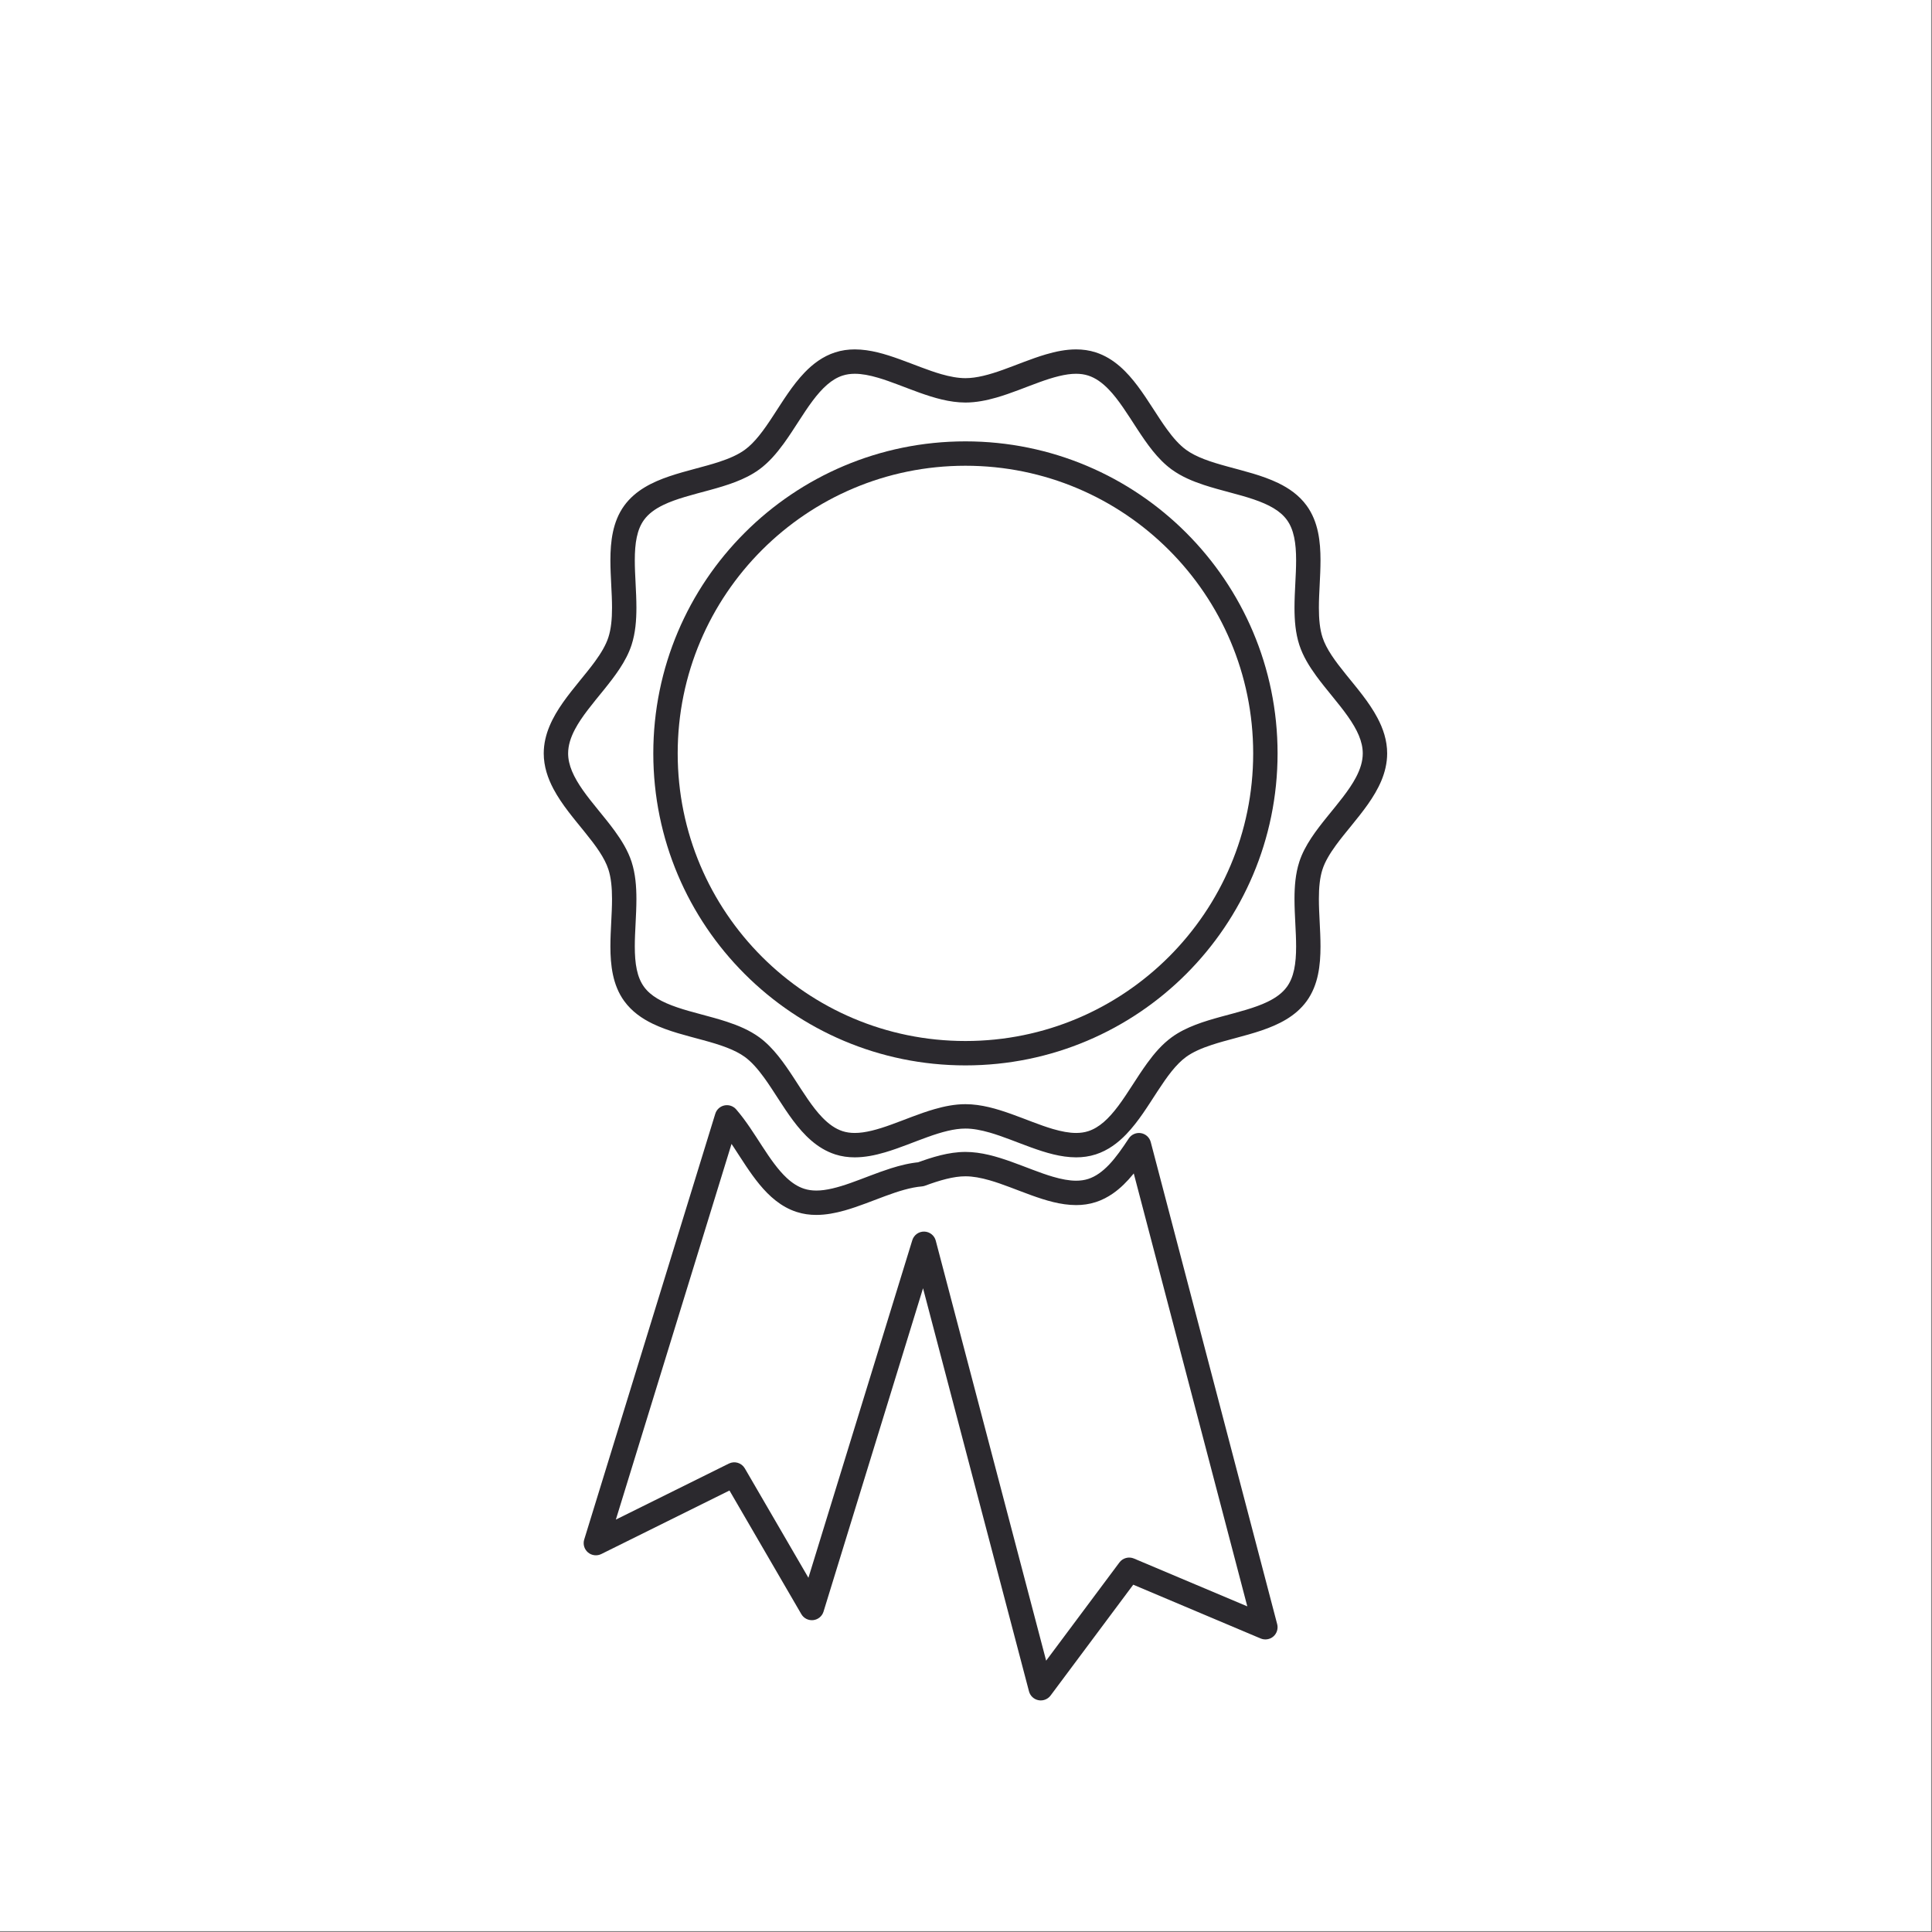
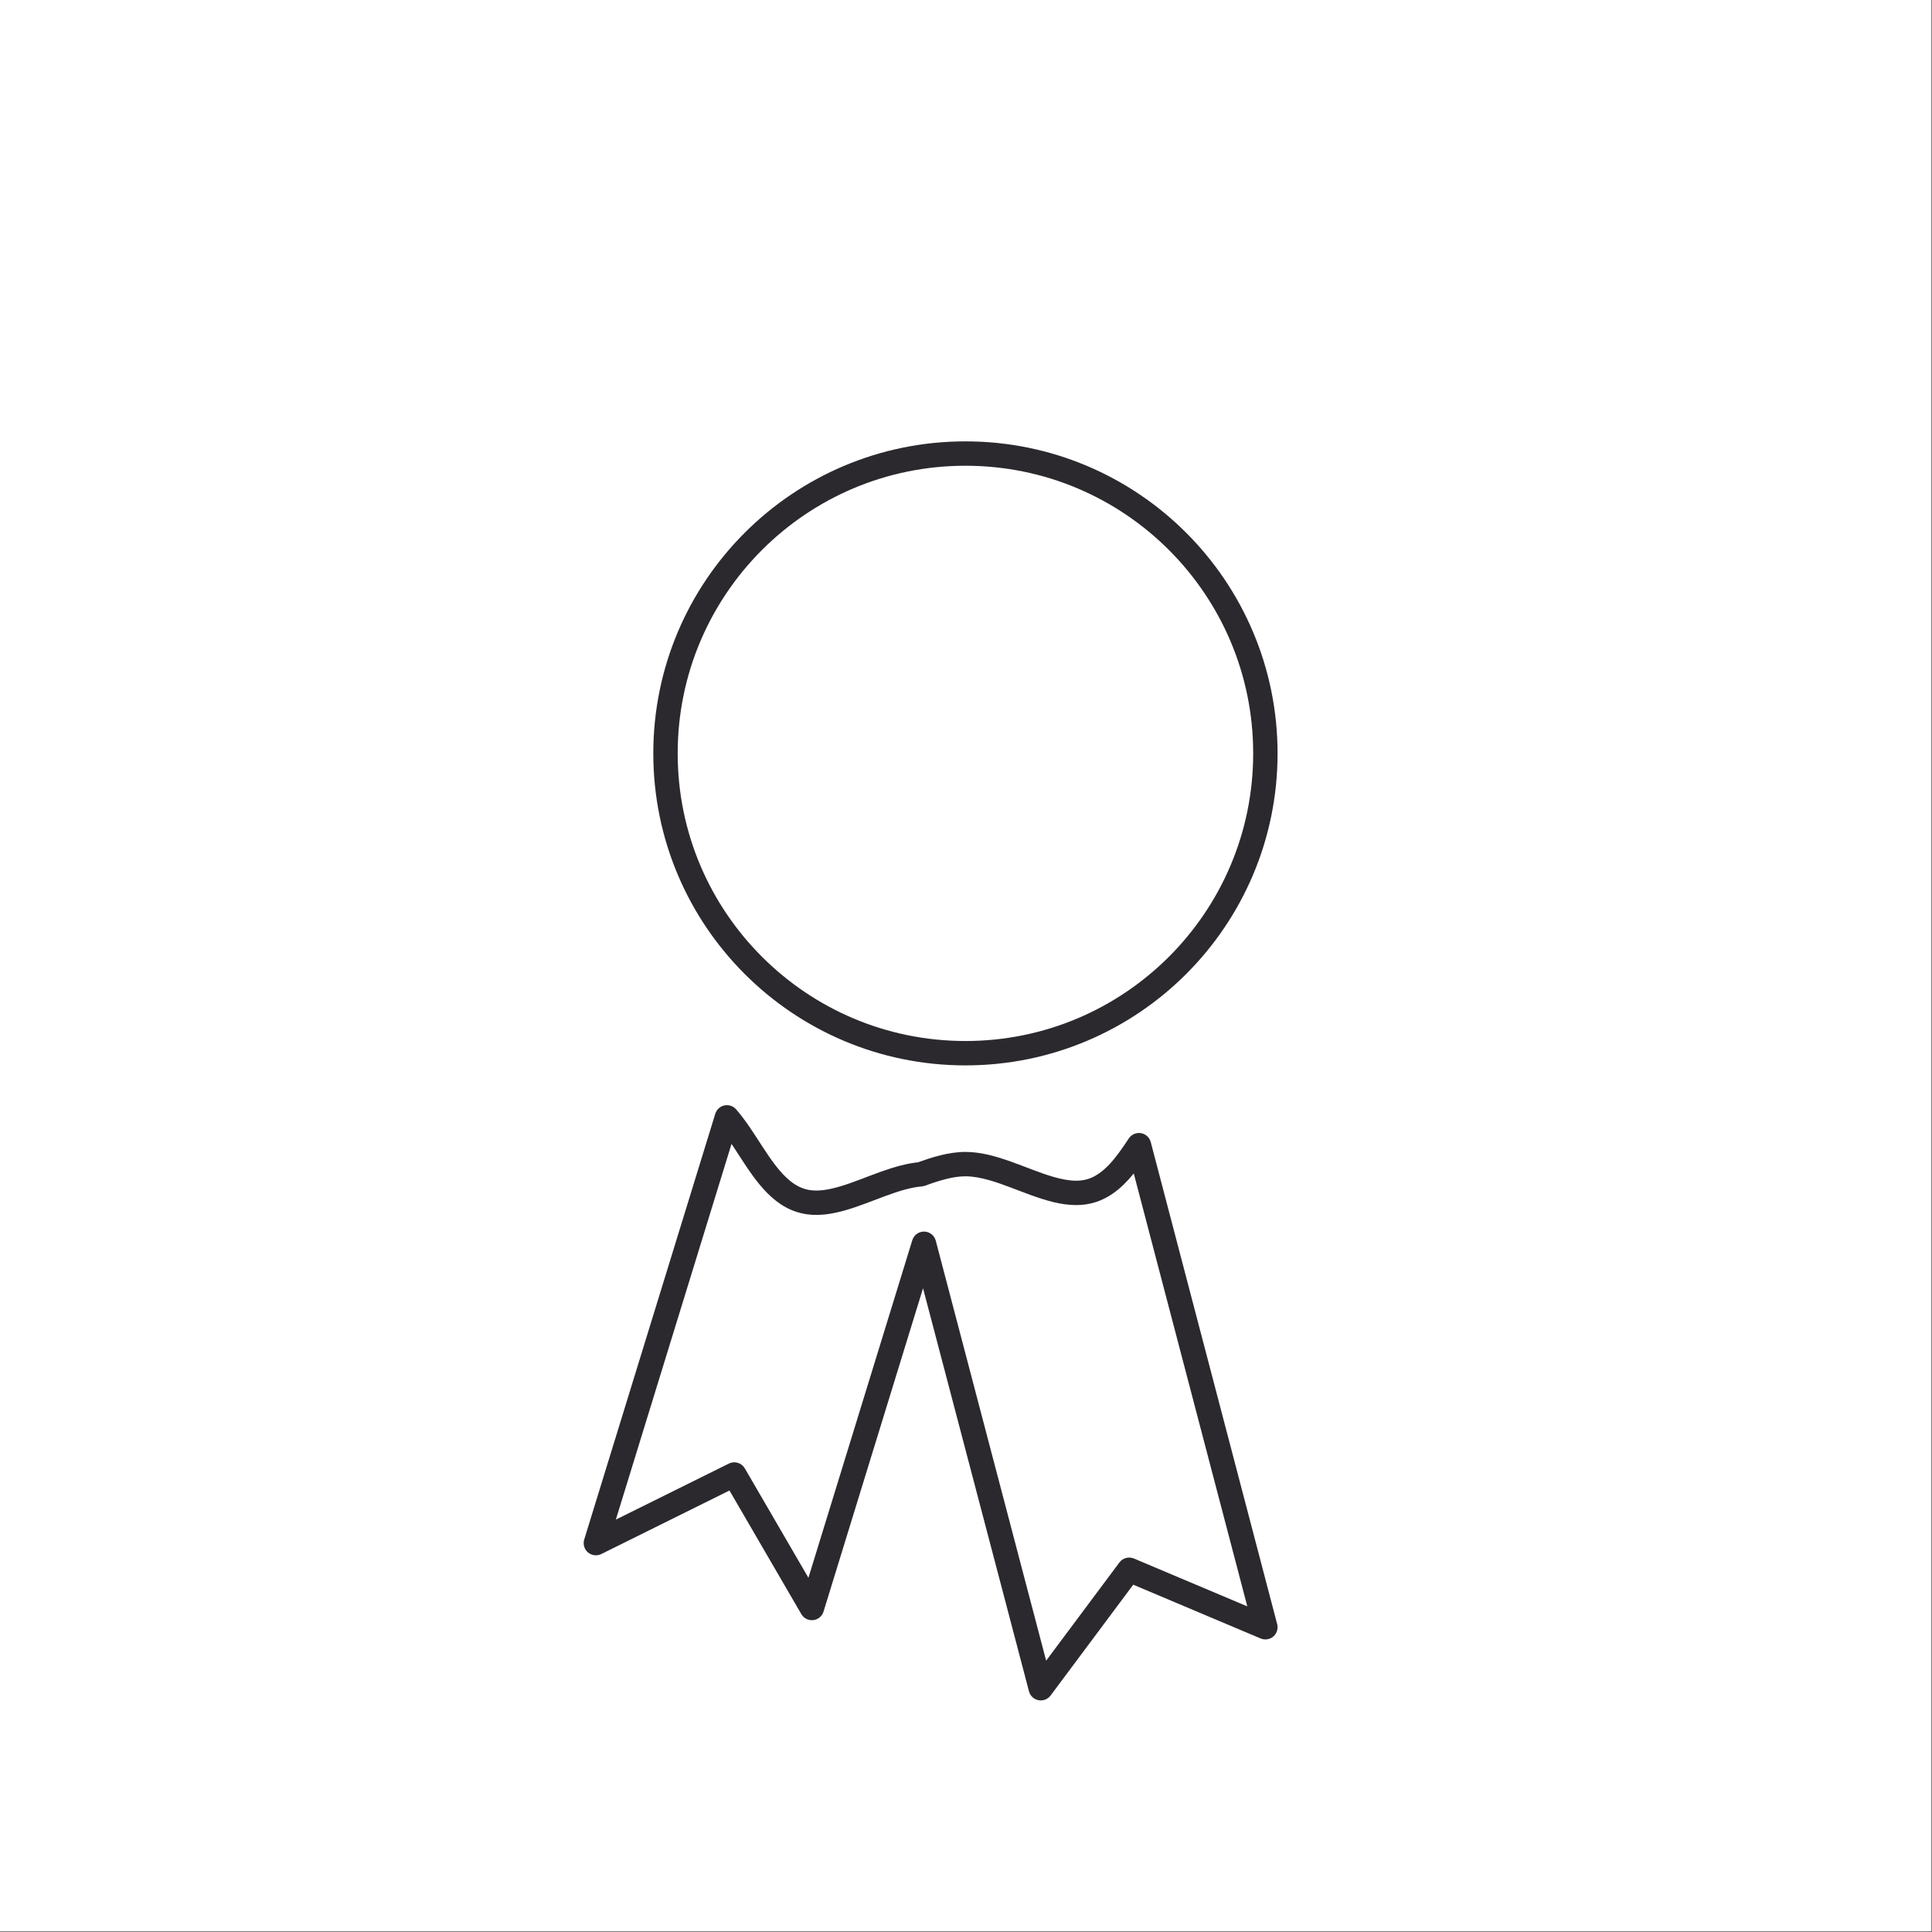
<svg xmlns="http://www.w3.org/2000/svg" width="1250" zoomAndPan="magnify" viewBox="0 0 937.5 937.5" height="1250" preserveAspectRatio="xMidYMid meet" version="1.0">
  <rect x="0" y="0" width="937.5" height="937.5" fill="#808080" stroke="none" />
  <defs>
    <clipPath id="021c2d7b8b">
-       <path d="M 263.941 169.488 L 673.223 169.488 L 673.223 562 L 263.941 562 Z M 263.941 169.488 " clip-rule="nonzero" />
-     </clipPath>
+       </clipPath>
    <clipPath id="53778fdd44">
      <path d="M 283 536 L 620 536 L 620 825.387 L 283 825.387 Z M 283 536 " clip-rule="nonzero" />
    </clipPath>
  </defs>
  <path fill="#ffffff" d="M 0 0 L 937 0 L 937 937 L 0 937 Z M 0 0 " fill-opacity="1" fill-rule="nonzero" />
  <path fill="#ffffff" d="M 0 0 L 937 0 L 937 937 L 0 937 Z M 0 0 " fill-opacity="1" fill-rule="nonzero" />
  <g clip-path="url(#021c2d7b8b)">
-     <path fill="#2b292e" d="M 667.195 365.582 L 661.277 365.582 C 661.277 369.391 660.102 373.203 657.945 377.281 C 654.738 383.387 649.324 389.77 643.953 396.395 C 641.266 399.719 638.602 403.121 636.242 406.699 C 633.891 410.289 631.828 414.062 630.488 418.184 L 630.488 418.191 C 628.602 424.043 628.16 430.145 628.152 436.195 C 628.16 444.164 628.945 452.137 628.938 459.258 C 628.938 463.379 628.68 467.191 627.973 470.492 C 627.262 473.801 626.141 476.555 624.469 478.852 C 622.332 481.797 619.203 484.129 615.09 486.117 C 608.953 489.113 600.816 491.105 592.523 493.355 C 588.379 494.492 584.184 495.715 580.125 497.27 C 576.07 498.836 572.137 500.734 568.578 503.328 C 563.867 506.758 560.113 511.18 556.711 515.844 C 551.633 522.832 547.285 530.461 542.668 536.621 C 540.363 539.695 538.02 542.387 535.598 544.473 C 533.176 546.559 530.723 548.039 528.074 548.902 C 526.254 549.488 524.312 549.766 522.188 549.766 C 518.832 549.773 515 549.043 510.855 547.828 C 504.641 546.008 497.82 543.105 490.734 540.566 C 483.633 538.043 476.227 535.816 468.484 535.801 C 463.332 535.801 458.309 536.816 453.441 538.215 C 446.145 540.324 439.113 543.328 432.516 545.695 C 425.926 548.094 419.812 549.789 414.77 549.766 C 412.641 549.766 410.703 549.488 408.871 548.902 L 408.879 548.902 C 405.367 547.758 402.152 545.492 398.977 542.195 C 394.203 537.273 389.801 530.152 385.129 522.965 C 382.777 519.371 380.34 515.766 377.629 512.395 C 374.91 509.023 371.922 505.879 368.395 503.305 L 368.387 503.305 C 363.637 499.863 358.238 497.629 352.742 495.809 C 344.496 493.105 335.883 491.316 328.609 488.824 C 324.973 487.586 321.691 486.191 318.984 484.559 C 316.258 482.918 314.117 481.07 312.504 478.859 L 312.504 478.852 C 310.828 476.547 309.707 473.793 309 470.484 C 308.289 467.184 308.035 463.371 308.035 459.25 C 308.027 452.145 308.812 444.195 308.82 436.25 C 308.812 430.176 308.359 424.051 306.469 418.184 C 304.676 412.703 301.641 407.812 298.27 403.172 C 293.207 396.246 287.305 389.793 282.879 383.48 C 280.668 380.336 278.832 377.246 277.586 374.27 C 276.348 371.281 275.684 368.449 275.684 365.582 C 275.684 361.777 276.859 357.953 279.02 353.867 C 282.234 347.758 287.637 341.375 293.012 334.75 C 295.699 331.418 298.363 328.016 300.723 324.43 C 303.074 320.84 305.129 317.062 306.469 312.945 C 308.359 307.078 308.812 300.957 308.82 294.887 C 308.812 286.938 308.027 279 308.035 271.891 C 308.035 267.773 308.289 263.953 309 260.652 C 309.707 257.344 310.828 254.586 312.504 252.281 C 314.637 249.348 317.77 247.012 321.879 245.027 C 328.016 242.039 336.145 240.047 344.441 237.797 C 348.59 236.66 352.789 235.438 356.844 233.879 C 360.895 232.316 364.828 230.418 368.387 227.824 L 368.387 227.832 C 373.098 224.391 376.852 219.961 380.254 215.309 C 385.34 208.309 389.676 200.68 394.301 194.523 C 396.602 191.449 398.953 188.762 401.367 186.676 C 403.789 184.582 406.234 183.105 408.879 182.246 L 408.887 182.246 C 410.719 181.656 412.656 181.375 414.793 181.375 C 418.148 181.367 421.988 182.094 426.121 183.312 C 432.336 185.137 439.156 188.031 446.246 190.57 C 453.348 193.09 460.746 195.309 468.484 195.332 C 473.641 195.324 478.656 194.312 483.523 192.918 C 490.82 190.809 497.844 187.812 504.441 185.438 C 511.02 183.051 517.133 181.352 522.164 181.375 C 524.305 181.375 526.246 181.656 528.066 182.246 L 528.074 182.246 C 531.594 183.391 534.812 185.656 537.996 188.957 C 542.762 193.871 547.16 200.992 551.836 208.176 C 554.188 211.766 556.625 215.379 559.332 218.75 C 562.051 222.109 565.043 225.254 568.578 227.832 L 568.578 227.824 C 573.328 231.273 578.715 233.516 584.223 235.336 C 592.469 238.047 601.082 239.836 608.355 242.328 C 611.992 243.566 615.27 244.957 617.988 246.594 C 620.715 248.234 622.855 250.086 624.469 252.297 C 626.148 254.594 627.262 257.359 627.973 260.668 C 628.68 263.961 628.938 267.781 628.938 271.898 C 628.945 279.016 628.16 286.969 628.152 294.926 C 628.16 300.988 628.602 307.102 630.496 312.961 C 632.293 318.457 635.324 323.34 638.695 327.977 C 643.766 334.906 649.668 341.367 654.082 347.68 C 656.301 350.824 658.133 353.906 659.379 356.887 C 660.617 359.879 661.277 362.719 661.277 365.582 L 673.117 365.582 C 673.117 359.277 671.152 353.52 668.402 348.34 C 664.27 340.566 658.367 333.793 653.164 327.324 C 650.555 324.102 648.125 320.973 646.141 317.953 C 644.152 314.93 642.637 312.035 641.754 309.312 C 640.445 305.309 639.98 300.375 639.988 294.926 C 639.98 287.766 640.766 279.816 640.773 271.898 C 640.773 267.297 640.508 262.699 639.551 258.199 C 638.594 253.707 636.91 249.277 634.039 245.332 C 630.395 240.328 625.465 236.91 620.246 234.387 C 612.398 230.613 603.691 228.602 595.652 226.383 C 591.637 225.285 587.805 224.16 584.379 222.836 C 580.945 221.52 577.945 220.016 575.547 218.266 L 575.539 218.258 C 572.387 215.977 569.301 212.504 566.281 208.34 C 561.723 202.105 557.363 194.43 552.145 187.441 C 549.52 183.945 546.672 180.598 543.34 177.727 C 540.012 174.844 536.164 172.43 531.719 170.992 L 531.734 171 C 528.566 169.965 525.332 169.543 522.164 169.543 C 517.156 169.551 512.273 170.562 507.508 171.965 C 500.359 174.074 493.383 177.062 486.738 179.43 C 480.105 181.82 473.844 183.516 468.484 183.5 C 464.918 183.5 460.949 182.77 456.727 181.555 C 450.387 179.734 443.551 176.844 436.543 174.316 C 429.531 171.801 422.312 169.566 414.793 169.543 C 411.613 169.543 408.391 169.965 405.219 171 L 405.227 170.992 C 399.293 172.922 394.48 176.559 390.449 180.746 C 384.391 187.059 379.785 194.742 375.215 201.699 C 372.949 205.188 370.699 208.48 368.41 211.32 C 366.121 214.172 363.793 216.547 361.426 218.258 L 361.426 218.266 C 358.223 220.602 353.941 222.492 349.035 224.098 C 341.676 226.539 333.039 228.332 324.801 231.125 C 320.68 232.527 316.633 234.191 312.879 236.449 C 309.133 238.699 305.668 241.57 302.934 245.316 C 300.059 249.262 298.379 253.699 297.426 258.191 C 296.469 262.691 296.203 267.293 296.195 271.891 C 296.203 279.801 296.992 287.734 296.984 294.887 C 296.992 300.344 296.523 305.285 295.207 309.289 C 294.039 312.922 291.719 316.871 288.707 320.996 C 284.195 327.199 278.238 333.707 273.191 340.867 C 270.676 344.457 268.371 348.238 266.668 352.336 C 264.953 356.422 263.848 360.867 263.848 365.582 C 263.848 371.887 265.816 377.641 268.559 382.816 C 272.703 390.586 278.598 397.359 283.801 403.828 C 286.406 407.051 288.844 410.18 290.824 413.199 C 292.809 416.219 294.328 419.125 295.207 421.84 C 296.523 425.84 296.984 430.793 296.984 436.25 C 296.992 443.402 296.203 451.344 296.195 459.25 C 296.203 463.844 296.469 468.445 297.426 472.953 C 298.379 477.445 300.059 481.871 302.934 485.82 L 302.934 485.812 C 306.578 490.824 311.5 494.242 316.715 496.766 C 324.566 500.547 333.273 502.547 341.309 504.758 C 345.328 505.855 349.168 506.984 352.594 508.309 C 356.02 509.625 359.027 511.125 361.426 512.871 L 361.418 512.871 C 364.578 515.16 367.66 518.637 370.691 522.805 C 375.246 529.039 379.609 536.715 384.824 543.703 C 387.441 547.199 390.293 550.539 393.625 553.418 C 396.949 556.297 400.781 558.711 405.227 560.152 L 405.234 560.16 C 408.391 561.18 411.605 561.602 414.77 561.602 C 419.789 561.594 424.672 560.578 429.445 559.18 C 436.605 557.07 443.582 554.074 450.223 551.707 C 456.867 549.316 463.129 547.609 468.484 547.633 C 472.059 547.625 476.031 548.367 480.254 549.582 C 486.59 551.402 493.43 554.289 500.438 556.828 C 507.453 559.344 514.664 561.578 522.188 561.602 C 525.348 561.602 528.566 561.18 531.727 560.16 C 537.668 558.23 542.48 554.594 546.516 550.398 C 552.574 544.086 557.176 536.402 561.746 529.441 C 564.023 525.965 566.266 522.664 568.555 519.82 C 570.844 516.98 573.172 514.605 575.539 512.887 C 578.738 510.551 583.023 508.66 587.93 507.055 C 595.289 504.609 603.926 502.82 612.172 500.027 C 616.289 498.617 620.34 496.949 624.094 494.695 C 627.84 492.445 631.312 489.562 634.039 485.82 C 636.91 481.871 638.594 477.445 639.543 472.953 C 640.5 468.453 640.766 463.852 640.773 459.258 C 640.766 451.328 639.98 443.363 639.988 436.195 C 639.98 430.762 640.438 425.832 641.746 421.84 C 642.914 418.215 645.246 414.266 648.258 410.141 C 652.766 403.938 658.723 397.438 663.77 390.281 C 666.285 386.695 668.59 382.918 670.305 378.824 C 672.008 374.746 673.117 370.301 673.117 365.582 L 667.195 365.582 " fill-opacity="1" fill-rule="nonzero" />
-   </g>
+     </g>
  <path fill="#2b292e" d="M 614.023 365.582 L 608.105 365.582 C 608.105 404.148 592.492 438.996 567.215 464.273 C 541.93 489.531 507.062 505.148 468.484 505.148 C 429.906 505.148 395.035 489.531 369.75 464.273 C 344.473 438.996 328.848 404.148 328.848 365.582 C 328.848 327.02 344.473 292.16 369.75 266.879 C 395.035 241.609 429.906 226.004 468.484 226.004 C 507.062 226.004 541.93 241.609 567.215 266.879 C 592.492 292.16 608.105 327.02 608.105 365.582 L 619.941 365.582 C 619.941 323.789 602.98 285.895 575.586 258.52 C 548.199 231.125 510.297 214.172 468.484 214.172 C 426.676 214.172 388.773 231.125 361.379 258.52 C 333.973 285.895 317.012 323.789 317.012 365.582 C 317.012 407.371 333.973 445.262 361.379 472.641 C 388.773 500.027 426.676 516.98 468.484 516.98 C 510.297 516.98 548.199 500.027 575.586 472.641 C 602.98 445.262 619.941 407.371 619.941 365.582 L 614.023 365.582 " fill-opacity="1" fill-rule="nonzero" />
  <g clip-path="url(#53778fdd44)">
    <path fill="#2b292e" d="M 552.676 555.699 L 547.73 552.445 C 544.609 557.211 541.5 561.645 538.246 565.078 C 536.617 566.793 534.965 568.254 533.285 569.422 C 531.594 570.598 529.883 571.477 528.066 572.07 L 528.074 572.07 C 526.254 572.652 524.312 572.934 522.188 572.934 C 518.832 572.934 515 572.211 510.855 570.988 C 504.641 569.172 497.82 566.27 490.734 563.734 C 483.633 561.211 476.227 558.984 468.484 558.969 C 460.199 558.992 452.312 561.531 444.773 564.262 L 446.805 569.82 L 446.309 563.926 C 441.504 564.332 436.828 565.492 432.281 566.934 C 425.469 569.09 418.887 571.883 412.727 574.047 C 406.566 576.234 400.852 577.73 396.102 577.715 C 393.969 577.707 392.02 577.434 390.191 576.832 C 387.184 575.859 384.43 574.086 381.695 571.531 C 377.598 567.727 373.742 562.199 369.867 556.223 C 365.965 550.25 362.031 543.859 357.211 538.309 C 355.793 536.691 353.621 535.965 351.52 536.41 C 349.406 536.852 347.719 538.402 347.086 540.457 L 283.488 747.059 C 282.785 749.309 283.512 751.777 285.309 753.305 C 287.102 754.828 289.656 755.141 291.773 754.098 L 353.973 723.266 L 388.844 783.258 C 390.027 785.289 392.293 786.426 394.637 786.16 C 396.973 785.895 398.93 784.277 399.621 782.02 L 447.902 625.121 L 499.316 820.723 C 499.891 822.91 501.691 824.594 503.91 825.02 C 506.137 825.457 508.434 824.57 509.789 822.754 L 549.902 768.973 L 611.719 795.066 C 613.789 795.938 616.203 795.566 617.902 794.094 C 619.602 792.621 620.316 790.285 619.75 788.121 L 558.398 554.195 C 557.809 551.93 555.938 550.234 553.633 549.852 C 551.328 549.48 549.016 550.492 547.73 552.445 L 552.676 555.699 L 546.953 557.195 L 605.25 779.488 L 550.238 756.27 C 547.73 755.219 544.809 756.004 543.191 758.184 L 507.641 805.832 L 454.078 602.039 C 453.41 599.477 451.121 597.68 448.48 597.625 C 445.832 597.57 443.48 599.277 442.695 601.797 L 392.285 765.617 L 361.426 712.531 C 359.852 709.828 356.473 708.816 353.676 710.203 L 298.844 737.383 L 358.402 543.938 L 352.75 542.195 L 348.277 546.086 C 350.902 549.082 353.457 552.742 356.027 556.664 C 359.906 562.543 363.809 568.988 368.535 574.73 C 370.902 577.598 373.488 580.297 376.453 582.617 C 379.414 584.938 382.762 586.867 386.539 588.09 C 389.699 589.117 392.926 589.547 396.102 589.539 C 400.828 589.539 405.438 588.625 409.957 587.359 C 416.715 585.441 423.312 582.68 429.641 580.359 C 435.965 578.016 442.008 576.148 447.297 575.711 C 447.848 575.664 448.309 575.566 448.828 575.379 C 455.996 572.738 462.762 570.77 468.484 570.801 C 472.059 570.793 476.031 571.531 480.254 572.746 C 486.59 574.566 493.43 577.457 500.438 579.992 C 507.453 582.508 514.664 584.742 522.188 584.766 C 525.348 584.766 528.566 584.344 531.727 583.316 L 531.734 583.316 C 534.773 582.328 537.535 580.883 540.035 579.145 C 543.789 576.539 546.961 573.301 549.809 569.836 C 552.66 566.363 555.199 562.637 557.629 558.945 L 552.676 555.699 L 546.953 557.195 L 552.676 555.699 " fill-opacity="1" fill-rule="nonzero" />
  </g>
</svg>